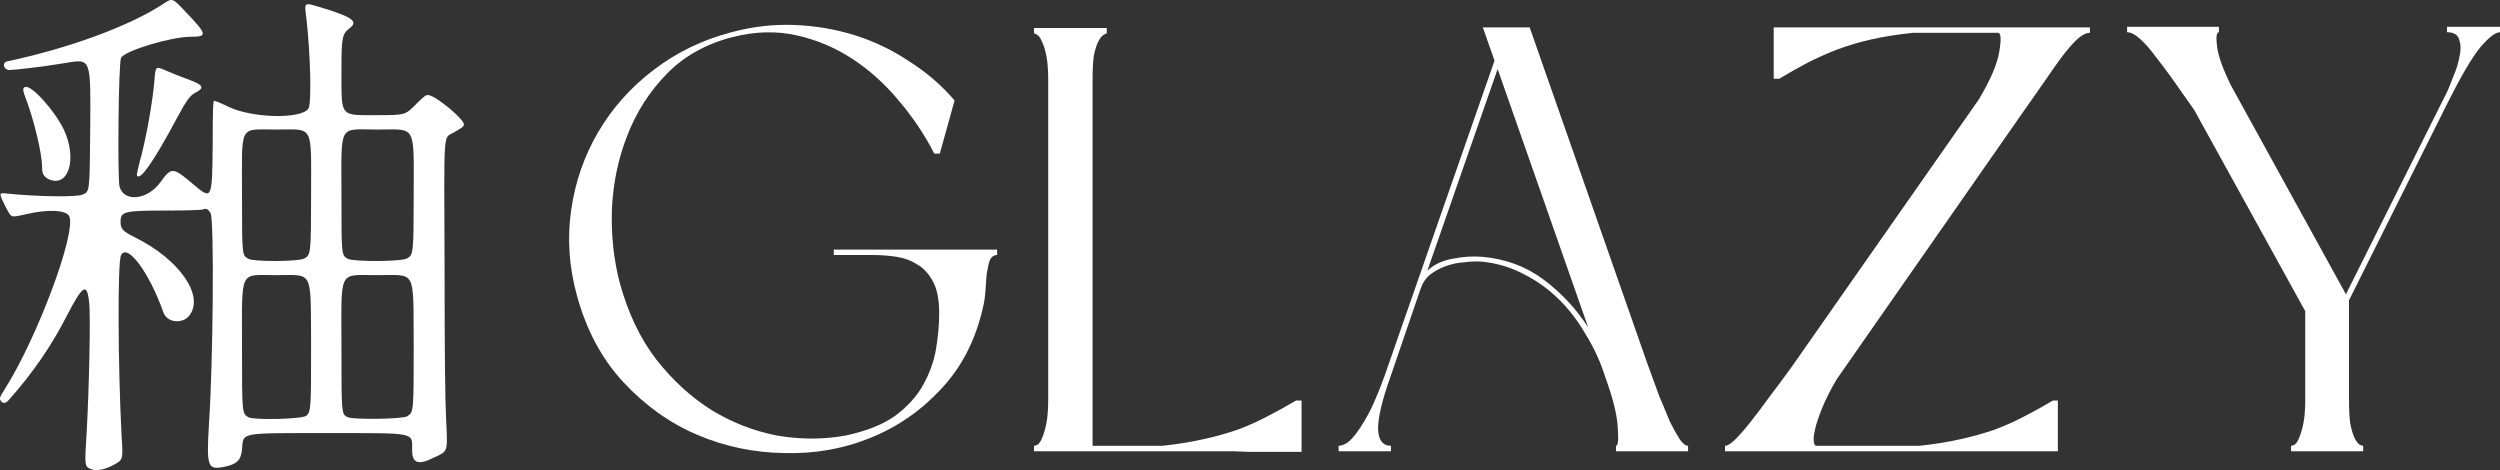
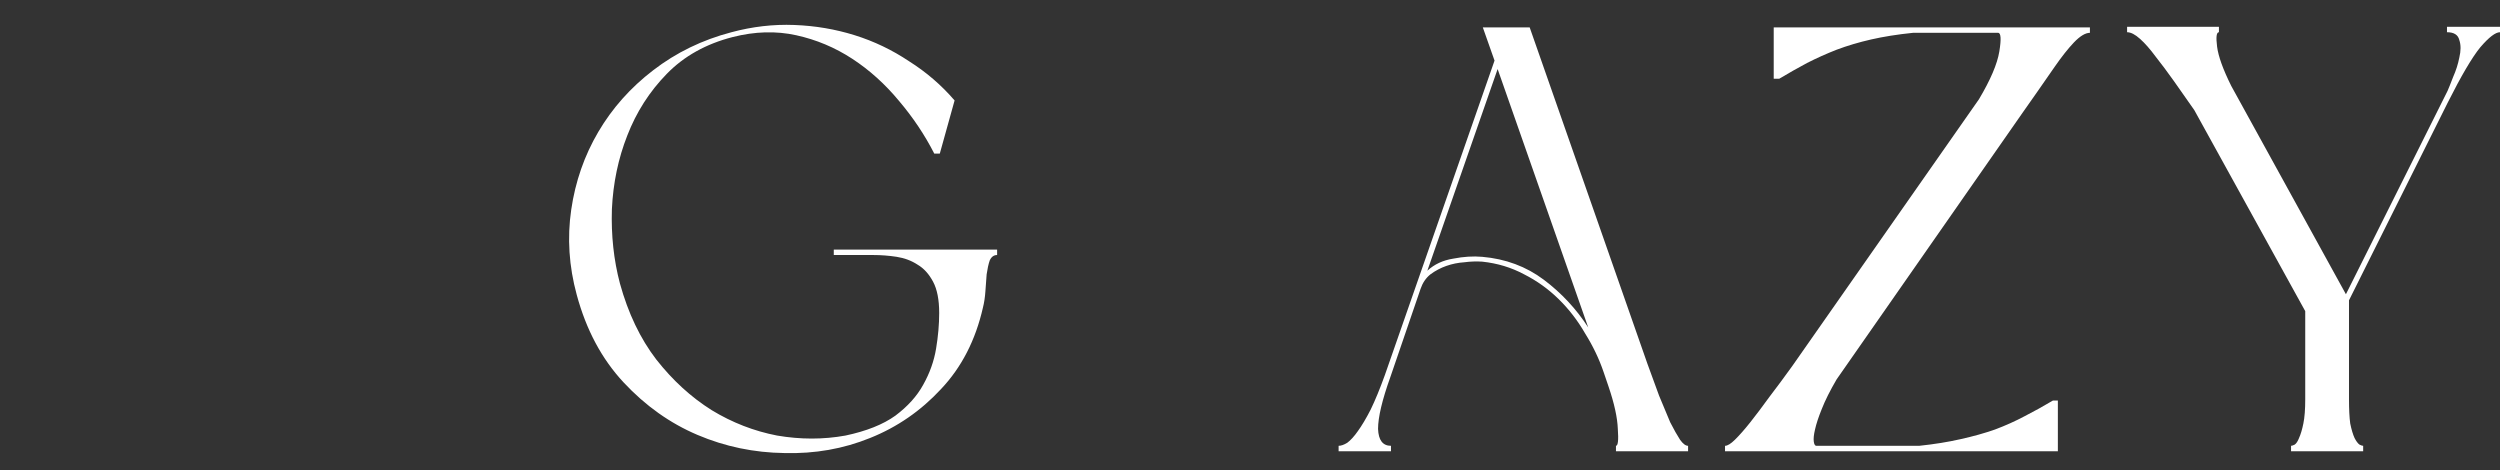
<svg xmlns="http://www.w3.org/2000/svg" width="117" height="22" viewBox="0 0 117 22" fill="none">
  <rect x="0" y="0" width="117" height="22" fill="#333333" stroke="none" />
  <g style="mix-blend-mode:difference">
    <path d="M109.933 14.054V18.688C109.933 19.159 109.952 19.536 109.99 19.818C110.048 20.101 110.115 20.327 110.192 20.497C110.269 20.647 110.346 20.751 110.423 20.807C110.5 20.845 110.558 20.864 110.596 20.864V21.118H107.221V20.864C107.26 20.864 107.317 20.845 107.394 20.807C107.471 20.751 107.539 20.647 107.596 20.497C107.673 20.327 107.741 20.101 107.798 19.818C107.856 19.536 107.885 19.159 107.885 18.688V14.562L102.693 5.153C102.366 4.682 102.048 4.23 101.741 3.797C101.433 3.363 101.144 2.977 100.875 2.638C100.625 2.299 100.385 2.026 100.154 1.819C99.923 1.611 99.721 1.508 99.548 1.508V1.253H103.846V1.508C103.731 1.508 103.702 1.734 103.76 2.186C103.818 2.638 104.039 3.25 104.423 4.023L109.789 13.771L114.548 4.249C114.606 4.117 114.692 3.9 114.808 3.599C114.942 3.297 115.038 2.996 115.096 2.695C115.173 2.374 115.173 2.101 115.096 1.875C115.038 1.63 114.846 1.508 114.519 1.508V1.253H117V1.508C116.788 1.508 116.481 1.743 116.077 2.214C115.692 2.685 115.183 3.552 114.548 4.814L109.933 14.054Z" fill="white" />
    <path d="M92.616 4.644C93.154 3.74 93.472 2.996 93.568 2.412C93.664 1.828 93.645 1.536 93.51 1.536H89.529C88.799 1.611 88.145 1.715 87.568 1.847C86.991 1.979 86.453 2.139 85.953 2.327C85.472 2.516 85.01 2.723 84.568 2.949C84.145 3.175 83.712 3.42 83.27 3.684H83.01V1.282H97.808V1.536C97.597 1.536 97.347 1.687 97.058 1.988C96.789 2.271 96.491 2.647 96.164 3.118L95.299 4.362L94.664 5.266L85.953 17.756C85.645 18.283 85.414 18.745 85.26 19.14C85.106 19.517 85.001 19.837 84.943 20.101C84.885 20.346 84.866 20.534 84.885 20.666C84.904 20.798 84.943 20.864 85.001 20.864H89.818C90.529 20.789 91.174 20.685 91.751 20.553C92.347 20.421 92.885 20.27 93.366 20.101C93.866 19.913 94.327 19.705 94.751 19.479C95.193 19.253 95.635 19.008 96.077 18.745H96.308V21.118H80.731V20.864C80.847 20.864 81.001 20.77 81.193 20.581C81.404 20.374 81.645 20.101 81.914 19.762C82.183 19.423 82.481 19.027 82.808 18.575C83.154 18.123 83.51 17.643 83.876 17.134L92.616 4.644Z" fill="white" />
    <path d="M75.05 17.416C74.839 16.795 74.55 16.192 74.185 15.608C73.839 15.005 73.425 14.468 72.944 13.997C72.464 13.527 71.925 13.14 71.329 12.839C70.733 12.519 70.079 12.321 69.368 12.245C69.098 12.227 68.82 12.236 68.531 12.274C68.243 12.293 67.964 12.349 67.695 12.443C67.425 12.537 67.175 12.669 66.945 12.839C66.733 13.008 66.579 13.235 66.483 13.517L65.07 17.643C64.685 18.716 64.493 19.526 64.493 20.073C64.512 20.6 64.714 20.864 65.098 20.864V21.118H62.647V20.864C62.762 20.864 62.897 20.817 63.05 20.723C63.204 20.61 63.368 20.431 63.541 20.186C63.733 19.922 63.935 19.583 64.147 19.169C64.358 18.735 64.579 18.198 64.81 17.558L69.944 2.836L69.396 1.282H71.589L77.098 17.021C77.29 17.548 77.473 18.048 77.646 18.519C77.838 18.989 78.012 19.404 78.165 19.762C78.338 20.101 78.492 20.374 78.627 20.581C78.762 20.77 78.887 20.864 79.002 20.864V21.118H75.627V20.864C75.723 20.864 75.752 20.6 75.714 20.073C75.694 19.545 75.55 18.886 75.281 18.095L75.05 17.416ZM66.8 12.669C67.127 12.368 67.531 12.18 68.012 12.104C68.493 12.01 68.945 11.982 69.368 12.019C70.464 12.114 71.425 12.472 72.252 13.093C73.079 13.715 73.771 14.459 74.329 15.325L70.089 3.231L66.8 12.669Z" fill="white" />
-     <path d="M51.796 1.564C51.758 1.564 51.7 1.593 51.623 1.649C51.546 1.706 51.469 1.809 51.392 1.96C51.316 2.111 51.248 2.327 51.191 2.61C51.152 2.892 51.133 3.269 51.133 3.74V20.864H54.392C55.104 20.789 55.748 20.685 56.325 20.553C56.921 20.421 57.46 20.271 57.941 20.101C58.441 19.913 58.902 19.705 59.325 19.479C59.767 19.253 60.21 19.008 60.652 18.745H60.912V21.146H58.431L57.681 21.118H48.393V20.864C48.431 20.864 48.489 20.845 48.566 20.808C48.643 20.751 48.71 20.647 48.768 20.497C48.844 20.327 48.912 20.101 48.969 19.819C49.027 19.536 49.056 19.159 49.056 18.688V3.74C49.056 3.269 49.027 2.892 48.969 2.61C48.912 2.327 48.844 2.111 48.768 1.96C48.71 1.809 48.643 1.706 48.566 1.649C48.489 1.593 48.431 1.564 48.393 1.564V1.31H51.796V1.564Z" fill="white" />
    <path d="M43.954 14.647C43.954 14.026 43.858 13.536 43.665 13.178C43.473 12.82 43.233 12.556 42.944 12.387C42.656 12.198 42.329 12.076 41.963 12.019C41.598 11.963 41.233 11.935 40.867 11.935H39.021V11.68H46.665V11.935C46.511 11.935 46.396 12.019 46.319 12.189C46.261 12.358 46.213 12.575 46.175 12.839C46.156 13.084 46.136 13.348 46.117 13.63C46.098 13.913 46.059 14.167 46.002 14.393C45.656 15.919 45.002 17.191 44.04 18.208C43.098 19.225 41.992 19.988 40.723 20.497C39.473 21.005 38.136 21.241 36.713 21.203C35.29 21.184 33.935 20.902 32.646 20.355C31.358 19.809 30.204 18.989 29.185 17.897C28.165 16.804 27.435 15.438 26.992 13.8C26.627 12.462 26.541 11.134 26.733 9.815C26.925 8.497 27.348 7.282 28.002 6.17C28.656 5.059 29.512 4.098 30.569 3.288C31.646 2.459 32.867 1.866 34.233 1.508C35.213 1.244 36.194 1.131 37.175 1.169C38.156 1.206 39.098 1.366 40.002 1.649C40.906 1.932 41.752 2.337 42.54 2.864C43.348 3.373 44.059 3.985 44.675 4.701L43.983 7.187H43.723C43.281 6.321 42.733 5.501 42.079 4.729C41.425 3.938 40.694 3.279 39.886 2.751C39.079 2.224 38.204 1.856 37.261 1.649C36.319 1.442 35.329 1.47 34.29 1.734C33.04 2.054 32.011 2.629 31.204 3.458C30.396 4.286 29.781 5.247 29.358 6.34C28.935 7.413 28.694 8.563 28.637 9.787C28.598 11.012 28.723 12.17 29.012 13.263C29.396 14.657 29.963 15.844 30.713 16.823C31.483 17.803 32.348 18.594 33.31 19.197C34.271 19.781 35.29 20.176 36.367 20.384C37.463 20.572 38.531 20.572 39.569 20.384C40.55 20.176 41.329 19.866 41.906 19.451C42.483 19.018 42.915 18.537 43.204 18.01C43.511 17.464 43.713 16.898 43.809 16.314C43.906 15.73 43.954 15.175 43.954 14.647Z" fill="white" />
-     <path d="M4.319 21.973C3.952 21.853 3.952 21.829 4.05 20.341C4.172 18.205 4.246 14.701 4.172 14.149C4.074 13.213 3.878 13.333 3.143 14.749C2.433 16.141 1.575 17.413 0.4 18.733C0.253 18.901 0.106 18.901 0.008 18.709C-0.017 18.613 0.008 18.541 0.228 18.205C1.747 15.805 3.584 10.886 3.241 10.118C3.094 9.83 2.261 9.782 1.233 10.022C0.473 10.19 0.547 10.214 0.253 9.662C-0.066 9.014 -0.066 9.014 0.351 9.062C1.82 9.206 3.584 9.23 3.854 9.11C4.197 8.966 4.197 9.014 4.221 6.206C4.246 2.582 4.295 2.75 2.947 2.966C1.967 3.134 0.62 3.278 0.424 3.278C0.155 3.254 0.081 2.918 0.351 2.87C3.266 2.246 6.059 1.215 7.602 0.207C8.067 -0.105 8.067 -0.105 8.631 0.495C9.709 1.623 9.733 1.719 8.925 1.719C8.018 1.719 5.863 2.366 5.667 2.702C5.544 2.918 5.495 8.27 5.593 8.726C5.789 9.47 6.891 9.374 7.504 8.534C8.018 7.814 8.092 7.814 9.023 8.606C9.929 9.374 9.929 9.374 9.954 6.734C9.954 4.934 9.978 4.718 10.027 4.718C10.076 4.718 10.37 4.838 10.713 5.006C11.816 5.534 14.118 5.582 14.437 5.078C14.584 4.838 14.535 2.582 14.339 0.855C14.241 0.087 14.216 0.111 14.951 0.327C16.47 0.783 16.788 0.999 16.372 1.311C16.005 1.599 15.98 1.719 15.98 3.398C15.98 5.486 15.907 5.39 17.597 5.39C18.993 5.39 18.969 5.39 19.508 4.838C19.9 4.454 19.949 4.43 20.071 4.454C20.463 4.526 21.712 5.582 21.712 5.822C21.712 5.918 21.615 5.99 21.223 6.206C20.733 6.494 20.782 5.918 20.806 12.566C20.806 16.405 20.831 18.781 20.88 19.669C20.953 21.181 20.978 21.109 20.292 21.421C19.581 21.781 19.287 21.685 19.287 21.061C19.287 20.221 19.532 20.269 15.319 20.269C11.13 20.269 11.399 20.221 11.326 21.037C11.277 21.541 11.081 21.733 10.468 21.853C9.709 21.997 9.66 21.829 9.782 19.813C9.978 16.861 10.027 10.262 9.856 9.974C9.733 9.782 9.66 9.734 9.488 9.806C9.415 9.83 8.68 9.854 7.749 9.854C5.789 9.854 5.642 9.902 5.642 10.382C5.642 10.718 5.765 10.838 6.304 11.102C8.386 12.133 9.562 13.813 8.876 14.749C8.557 15.181 7.822 15.109 7.651 14.629C6.989 12.758 5.961 11.366 5.667 11.942C5.495 12.206 5.52 17.149 5.691 20.413C5.765 21.541 5.765 21.517 5.275 21.781C4.907 21.973 4.54 22.045 4.319 21.973ZM14.339 19.453C14.559 19.261 14.559 19.069 14.559 16.093C14.535 12.566 14.682 12.877 12.918 12.877C11.179 12.877 11.326 12.541 11.326 16.261C11.326 19.381 11.326 19.333 11.62 19.525C11.84 19.669 14.167 19.621 14.339 19.453ZM19.067 19.477C19.361 19.285 19.361 19.261 19.361 16.141C19.336 12.541 19.508 12.877 17.646 12.877C15.809 12.877 15.98 12.541 15.98 16.261C15.98 19.405 15.98 19.381 16.274 19.525C16.519 19.645 18.871 19.621 19.067 19.477ZM14.265 12.085C14.535 11.918 14.559 11.87 14.559 9.134C14.559 5.774 14.706 6.062 12.942 6.062C11.154 6.062 11.326 5.75 11.326 9.134C11.326 11.966 11.326 11.942 11.62 12.11C11.84 12.254 14.045 12.254 14.265 12.085ZM19.067 12.085C19.336 11.918 19.361 11.87 19.361 9.134C19.361 5.774 19.508 6.062 17.67 6.062C15.809 6.062 15.98 5.726 15.98 9.134C15.98 11.966 15.98 11.942 16.274 12.11C16.495 12.254 18.846 12.254 19.067 12.085ZM2.237 8.366C2.041 8.246 1.967 8.126 1.967 7.79C1.967 7.19 1.6 5.678 1.257 4.742C1.061 4.238 1.037 4.118 1.184 4.07C1.478 3.974 2.58 5.198 2.996 6.086C3.633 7.454 3.192 8.846 2.237 8.366ZM6.402 8.198C6.402 8.174 6.451 7.91 6.524 7.622C6.842 6.518 7.161 4.67 7.234 3.686C7.283 3.086 7.283 3.086 7.822 3.326C8.043 3.422 8.459 3.59 8.729 3.686C9.513 3.974 9.586 4.094 9.194 4.31C8.9 4.454 8.753 4.646 8.263 5.558C7.161 7.622 6.524 8.51 6.402 8.198Z" fill="white" />
  </g>
</svg>